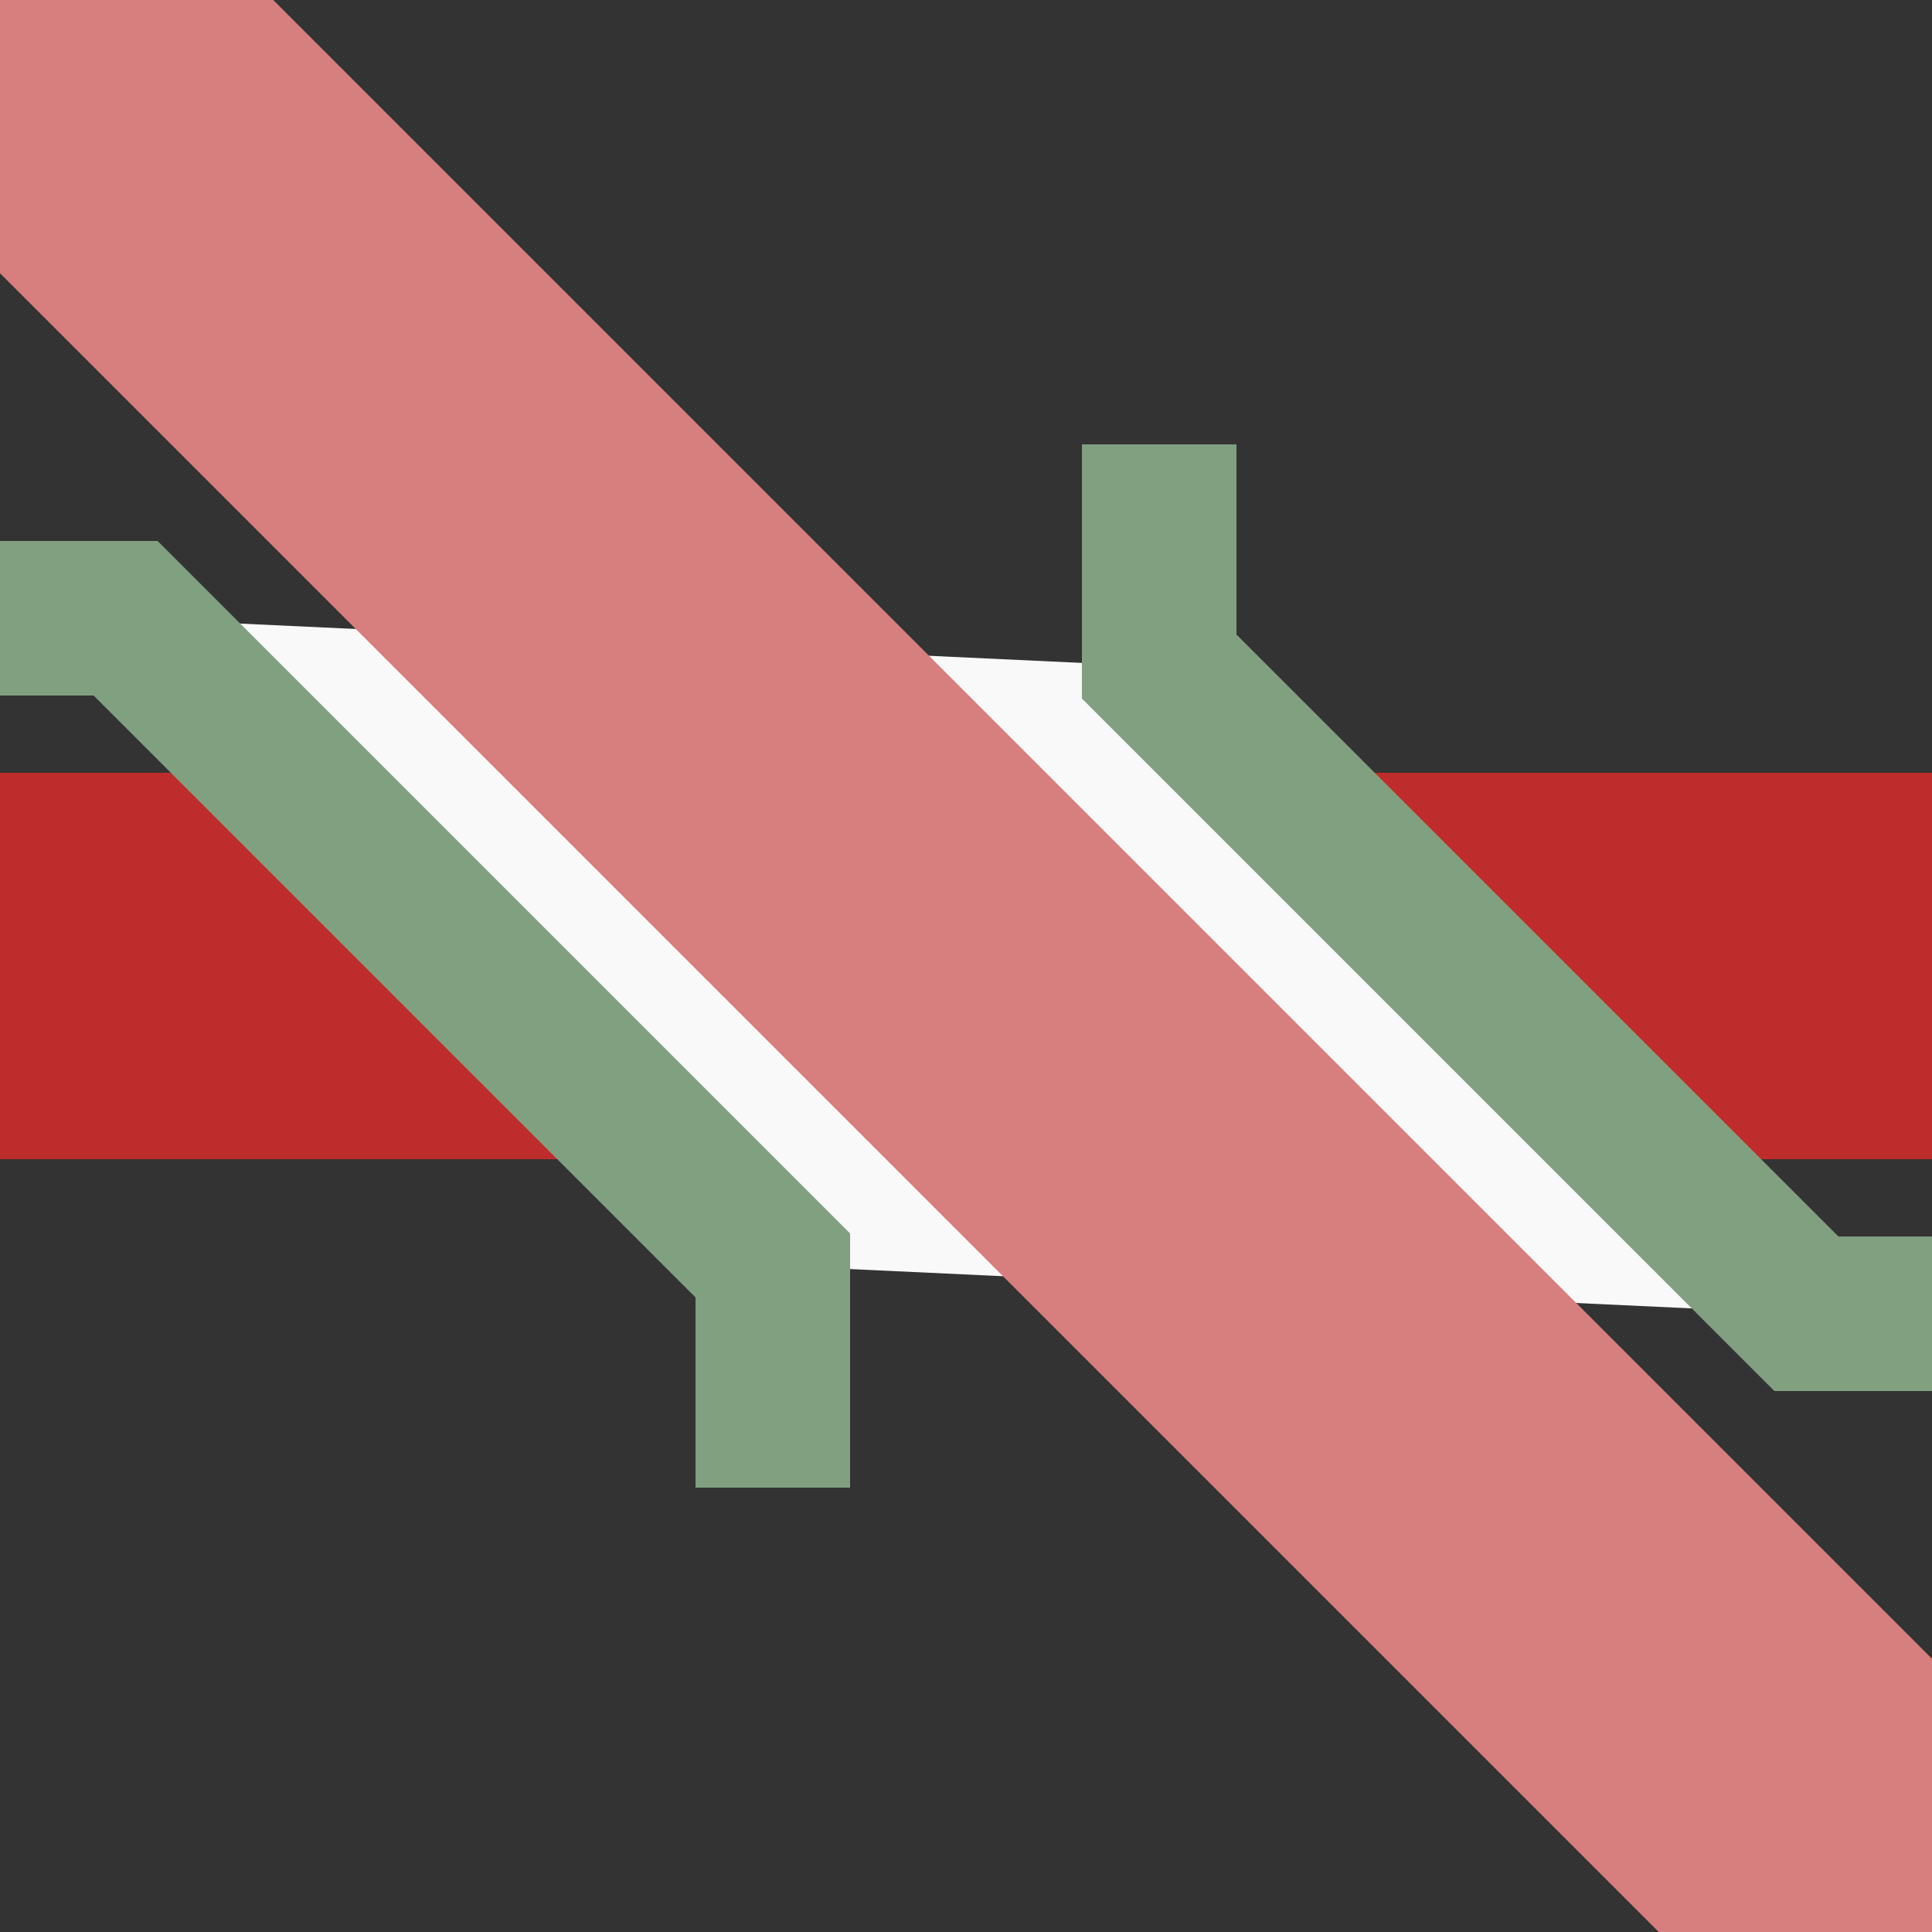
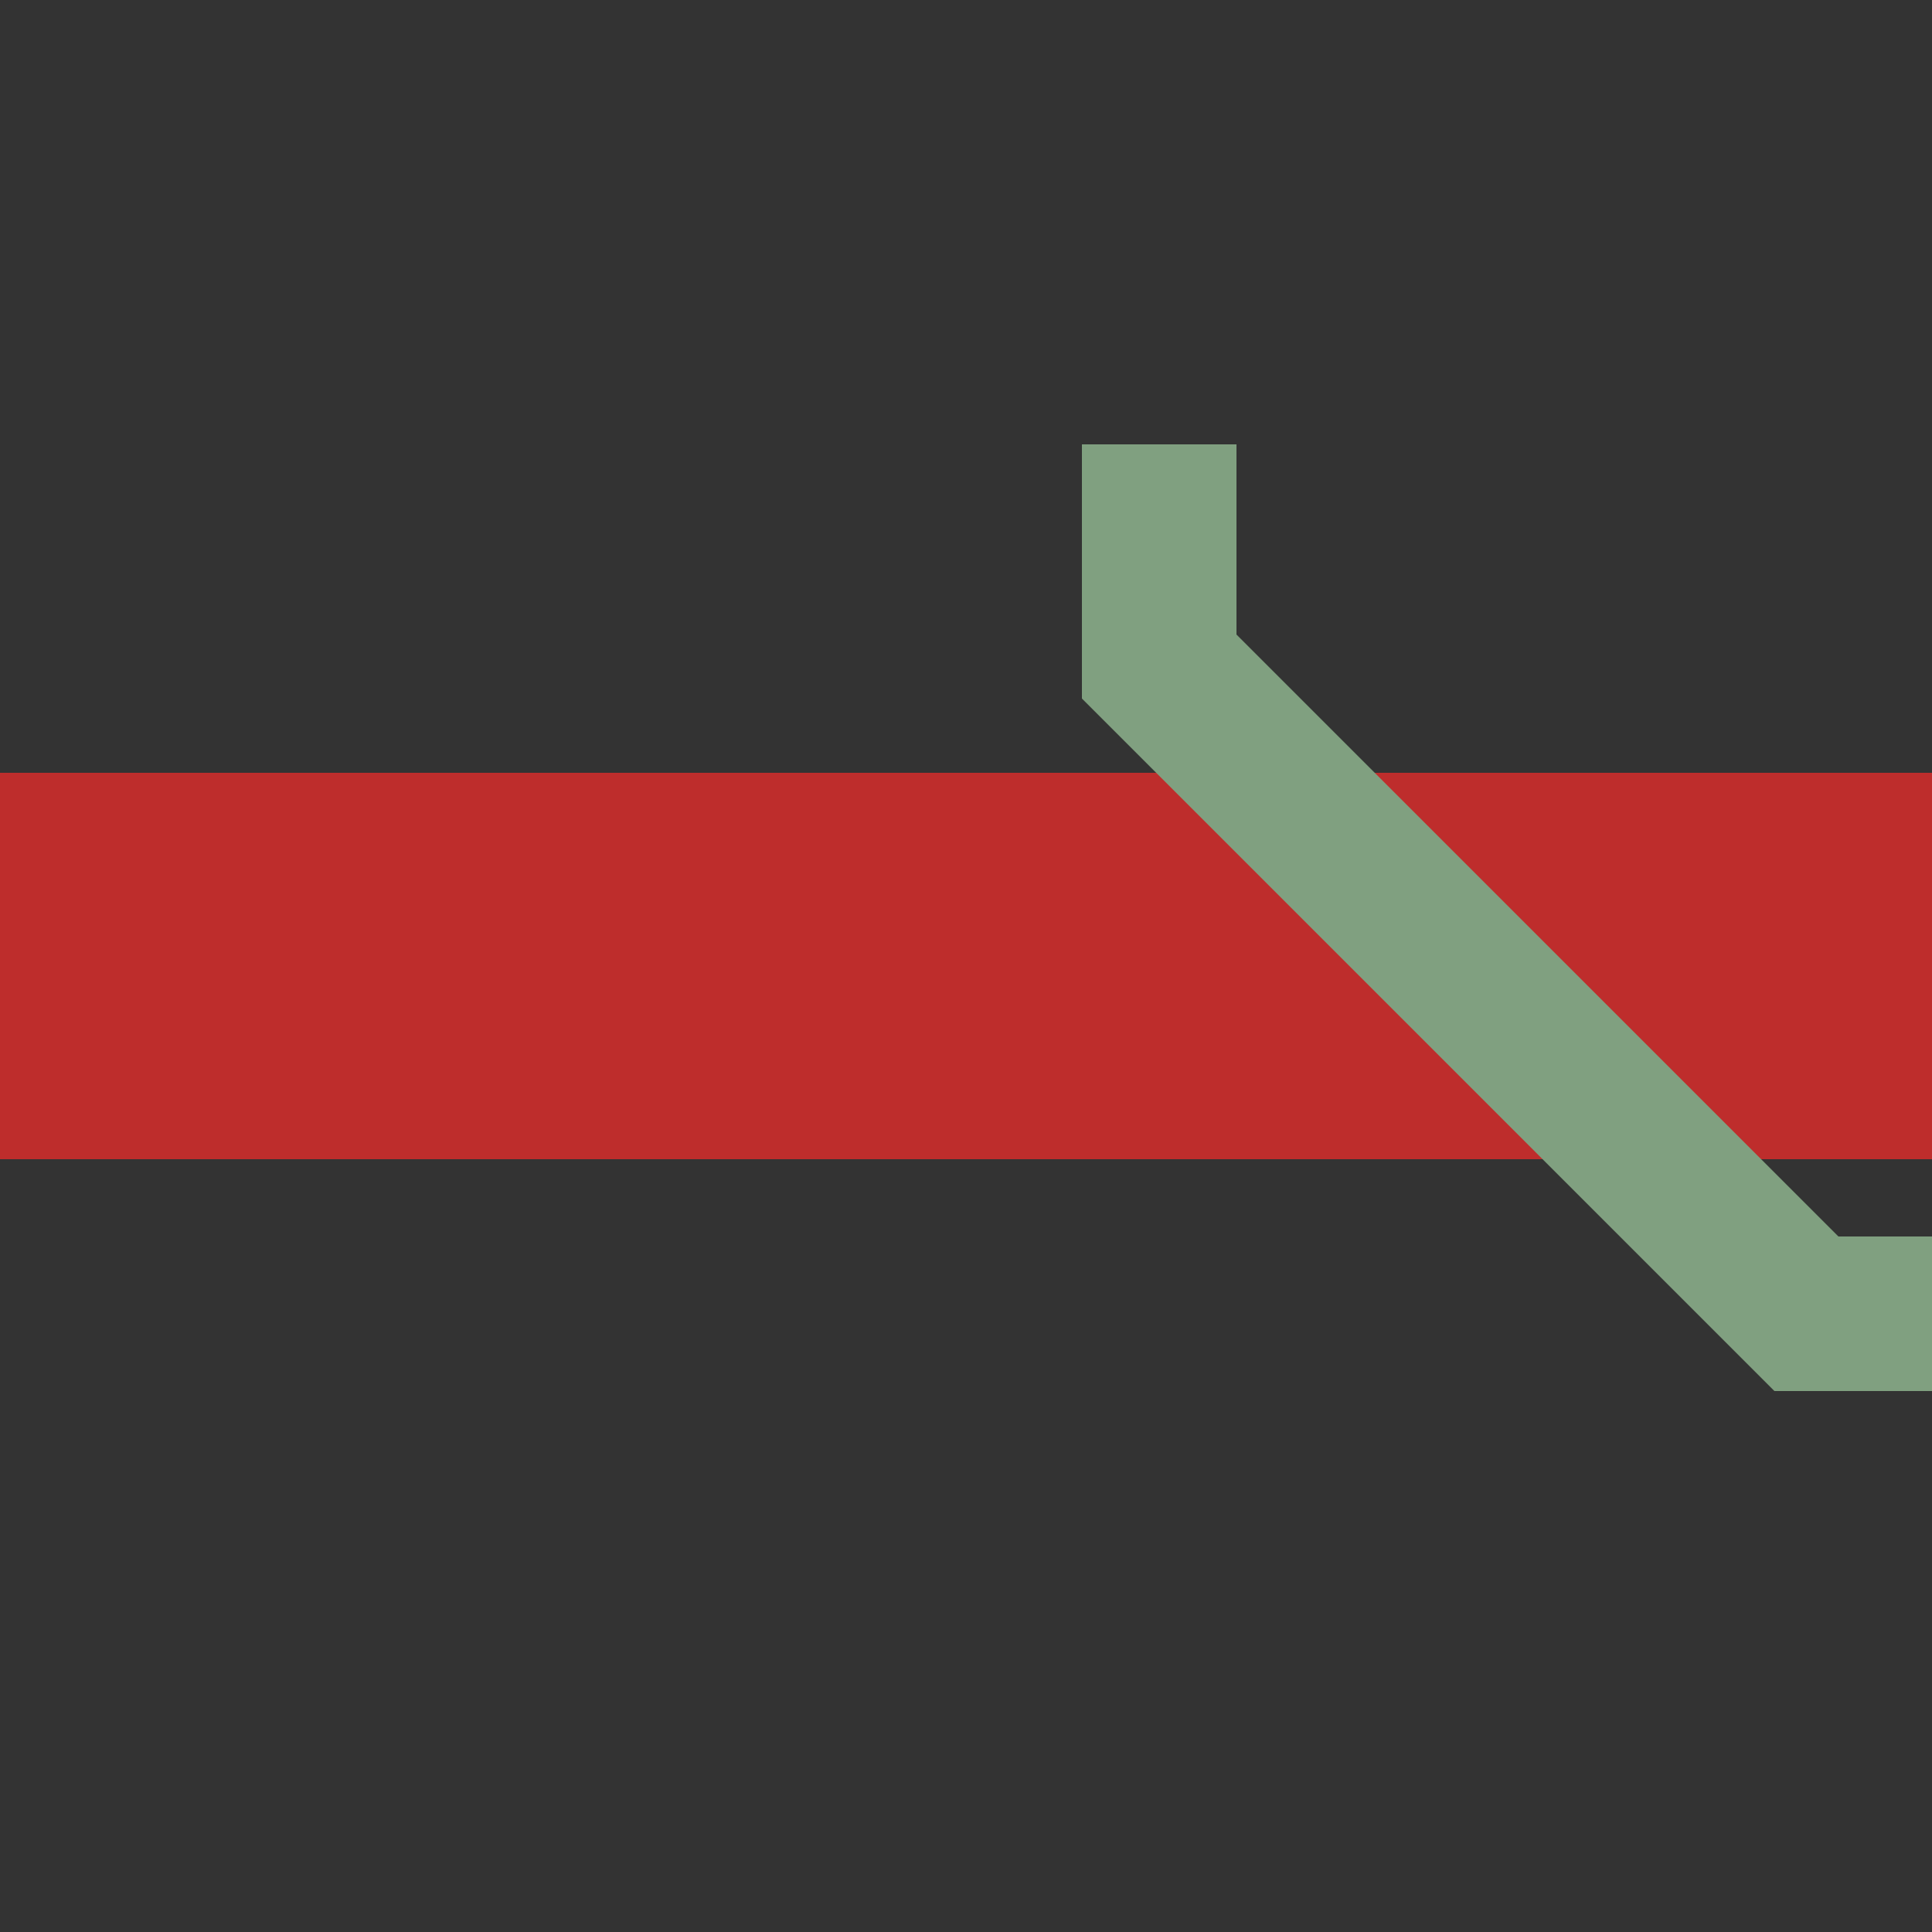
<svg xmlns="http://www.w3.org/2000/svg" width="500" height="500" viewBox="0 0 500 500">
  <rect x="0" y="0" width="500" height="500" fill="#333333" stroke="none" />
  <title>xKRZq2+4u</title>
  <path d="M 0,250 H 500" stroke="#be2d2c" fill="none" stroke-width="100px" />
  <g stroke-width="40" stroke="#80a080" fill="none">
-     <path d="M 32.5,160 L 200,327.5 467.5,340 300,172.5 Z" stroke="none" fill="#f9f9f9" />
-     <polyline points="-25,160 32.5,160 200,327.5 200,385" />
+     <path d="M 32.5,160 Z" stroke="none" fill="#f9f9f9" />
    <polyline points="525,340 467.5,340 300,172.5 300,115" />
  </g>
-   <path d="M 0,0 L 500,500" stroke="#d77f7e" fill="none" stroke-width="100px" />
</svg>